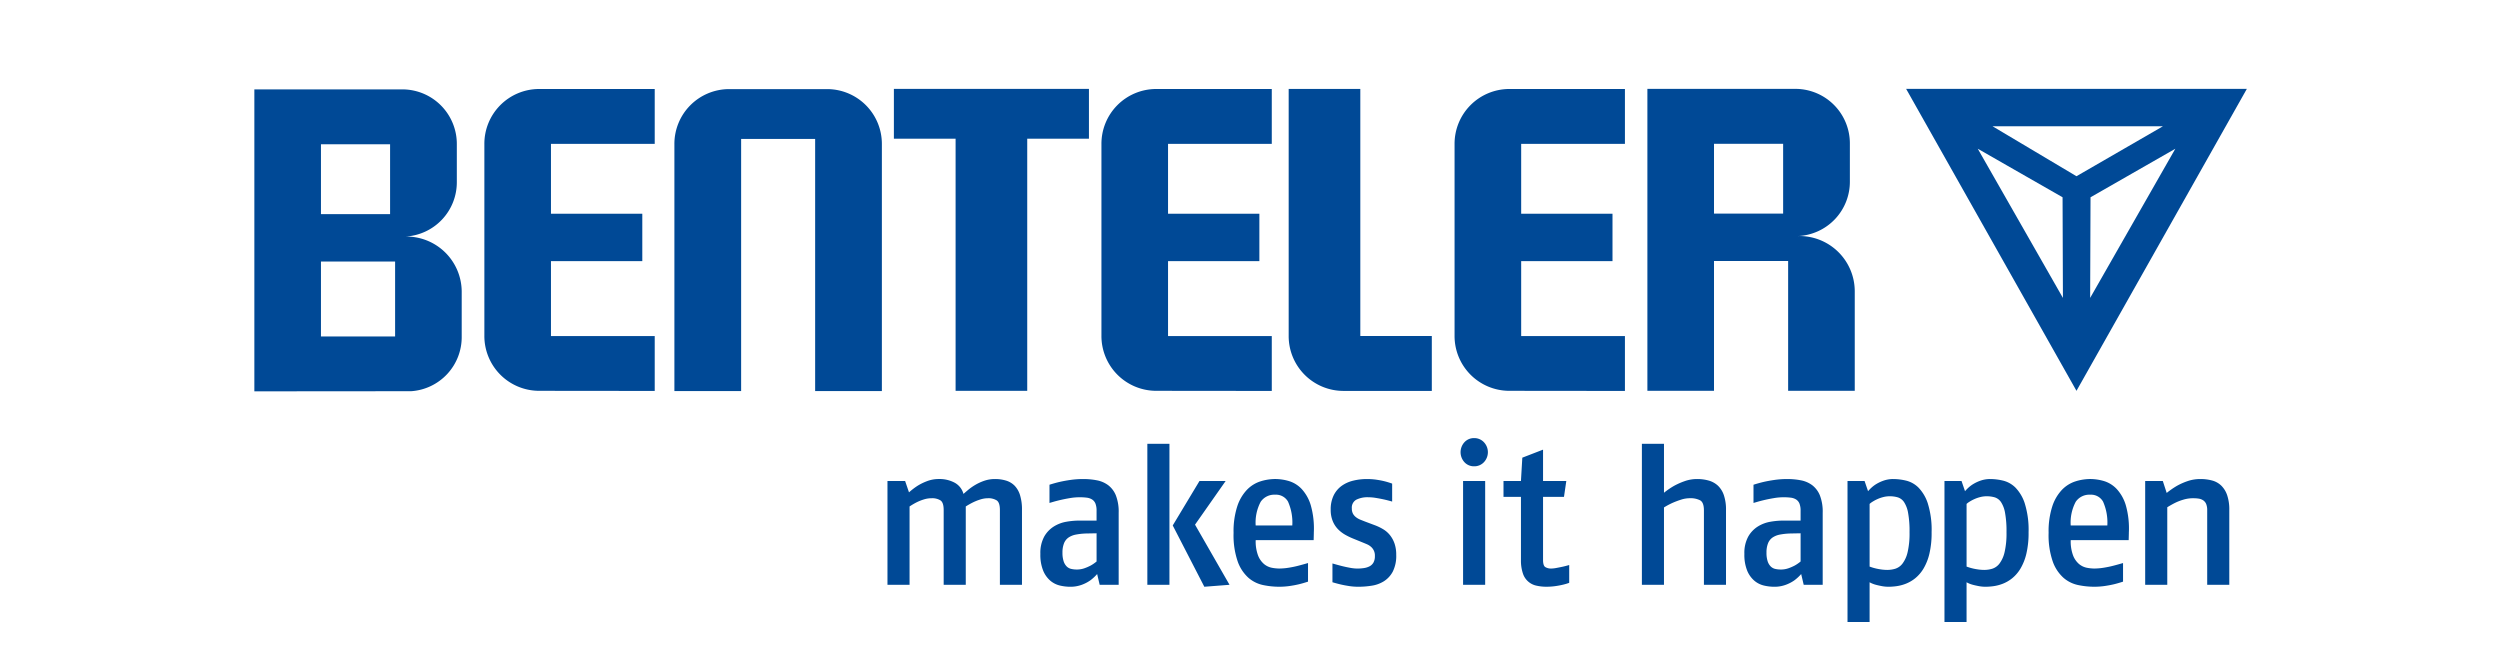
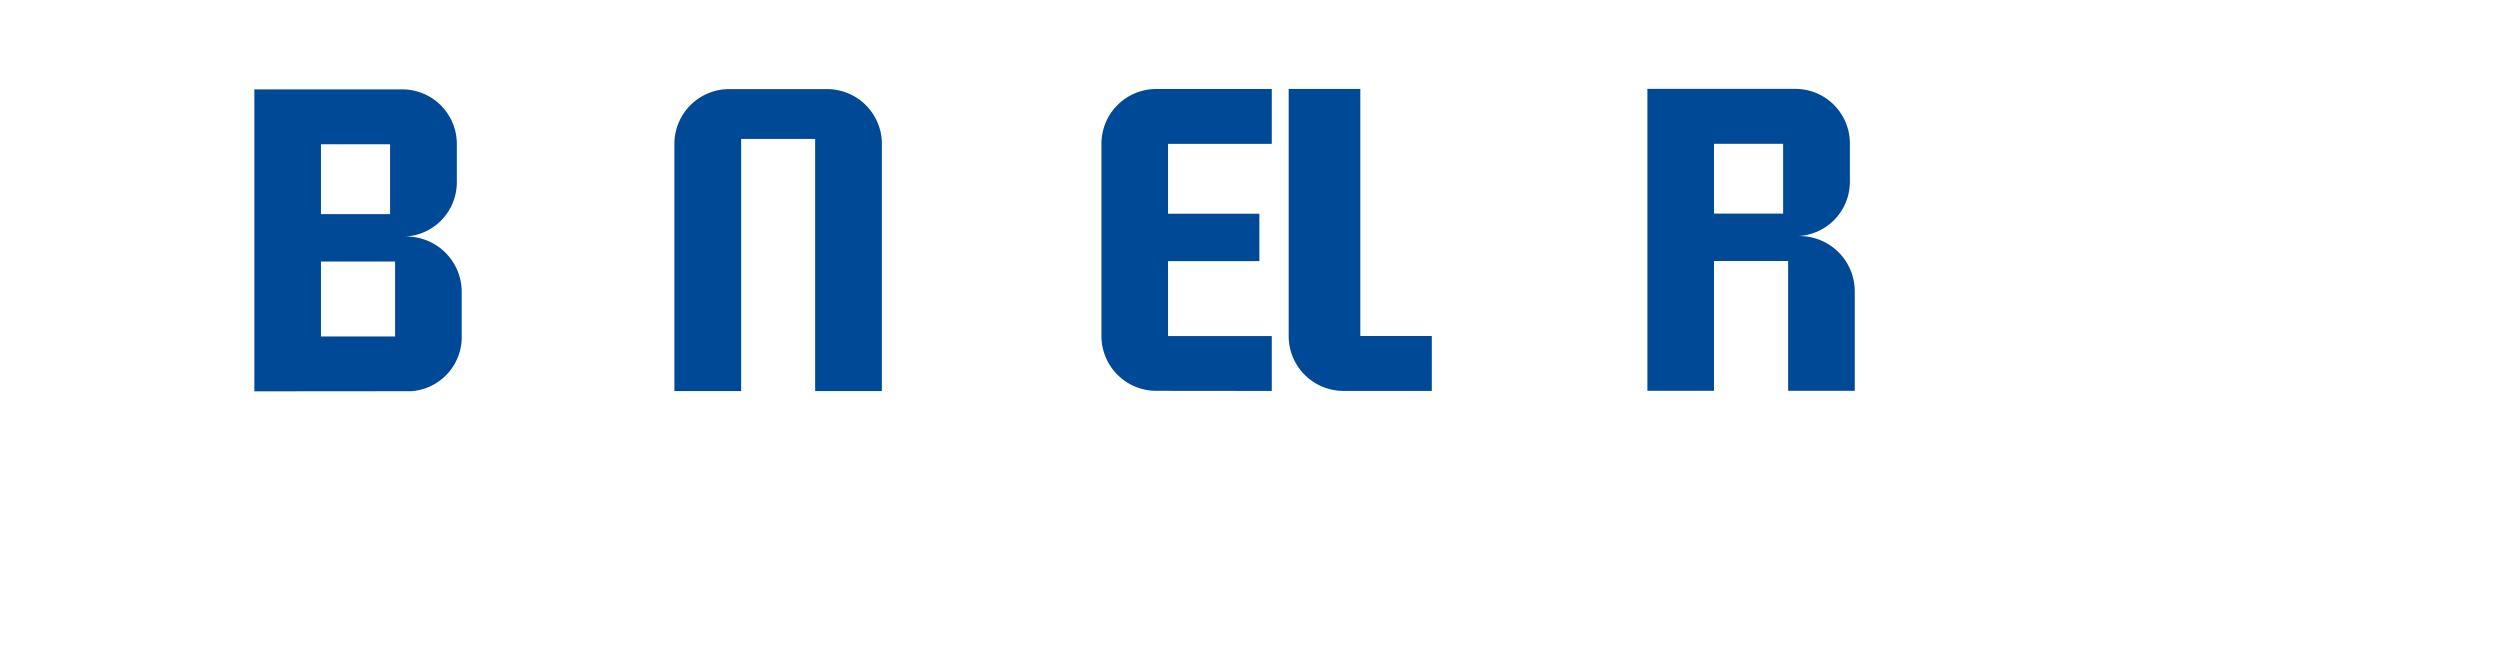
<svg xmlns="http://www.w3.org/2000/svg" height="16.99mm" id="svg174" version="1.1" viewBox="0 0 180 48.161" width="63.5mm">
  <defs id="defs178" />
  <title id="title148">Element 1</title>
  <g id="Ebene_2" transform="matrix(0.797,0,0,0.797,18.313,6.4)">
    <g id="Ebene_1-2">
      <g id="g170">
-         <path d="m 69.347,44.8 v -6.758 a 4.389,4.389 0 0 0 -0.175,-1.336 2.135,2.135 0 0 0 -0.49,-0.858 1.83,1.83 0 0 0 -0.77,-0.46 3.354,3.354 0 0 0 -0.998,-0.142 2.947,2.947 0 0 0 -0.98,0.159 4.422,4.422 0 0 0 -0.823,0.38 4.911,4.911 0 0 0 -0.639,0.451 q -0.272,0.23 -0.411,0.354 a 1.63,1.63 0 0 0 -0.788,-1.009 2.88,2.88 0 0 0 -1.436,-0.336 2.941,2.941 0 0 0 -1.051,0.186 4.885,4.885 0 0 0 -0.858,0.416 6.068,6.068 0 0 0 -0.788,0.602 l -0.35,-1.026 H 57.195 V 44.8 h 1.996 v -7.077 a 6.583,6.583 0 0 1 0.63,-0.371 4.38,4.38 0 0 1 0.639,-0.257 2.37,2.37 0 0 1 0.727,-0.115 1.413,1.413 0 0 1 0.797,0.195 q 0.289,0.195 0.289,0.867 V 44.8 h 1.996 v -7.077 a 7.475,7.475 0 0 1 0.657,-0.371 4.79,4.79 0 0 1 0.648,-0.257 2.263,2.263 0 0 1 0.692,-0.115 1.413,1.413 0 0 1 0.797,0.195 q 0.289,0.195 0.289,0.867 V 44.8 Z m 6.739,-2.106 a 3.362,3.362 0 0 1 -0.525,0.363 4.03,4.03 0 0 1 -0.569,0.248 2.049,2.049 0 0 1 -0.692,0.115 2.27,2.27 0 0 1 -0.499,-0.053 0.853,0.853 0 0 1 -0.411,-0.221 1.173,1.173 0 0 1 -0.28,-0.469 2.406,2.406 0 0 1 -0.105,-0.779 2.221,2.221 0 0 1 0.14,-0.849 1.148,1.148 0 0 1 0.411,-0.522 1.794,1.794 0 0 1 0.674,-0.265 5.842,5.842 0 0 1 0.928,-0.097 l 0.928,-0.018 v 2.548 z m 1.996,2.106 v -6.511 a 4.042,4.042 0 0 0 -0.254,-1.566 2.201,2.201 0 0 0 -0.692,-0.92 2.489,2.489 0 0 0 -1.024,-0.442 6.41,6.41 0 0 0 -1.234,-0.115 8.044,8.044 0 0 0 -1.147,0.08 q -0.551,0.08 -0.972,0.177 -0.42,0.097 -0.928,0.257 v 1.645 q 0.07,-0.018 0.35,-0.101 0.28,-0.082 0.674,-0.174 0.394,-0.091 0.841,-0.165 a 5.278,5.278 0 0 1 0.849,-0.073 5.215,5.215 0 0 1 0.648,0.036 1.194,1.194 0 0 1 0.481,0.161 0.79,0.79 0 0 1 0.306,0.366 1.717,1.717 0 0 1 0.105,0.669 v 0.875 h -1.558 a 6.872,6.872 0 0 0 -1.173,0.106 3.147,3.147 0 0 0 -1.138,0.433 2.569,2.569 0 0 0 -0.867,0.92 3.083,3.083 0 0 0 -0.341,1.548 3.792,3.792 0 0 0 0.263,1.539 2.398,2.398 0 0 0 0.656,0.902 2.094,2.094 0 0 0 0.867,0.425 4.084,4.084 0 0 0 0.893,0.106 2.967,2.967 0 0 0 1.059,-0.177 3.353,3.353 0 0 0 0.77,-0.398 3.9,3.9 0 0 0 0.621,-0.575 L 76.365,44.8 Z m 4.587,-12.738 H 80.672 V 44.8 h 1.996 z M 88.096,44.8 84.98,39.368 87.746,35.423 h -2.364 l -2.416,4.016 2.854,5.538 z m 5.671,-5.361 h -3.309 a 4.004,4.004 0 0 1 0.455,-2.141 1.487,1.487 0 0 1 1.313,-0.637 1.243,1.243 0 0 1 1.156,0.628 4.651,4.651 0 0 1 0.385,2.15 z m 1.943,0.672 a 7.697,7.697 0 0 0 -0.271,-2.486 3.734,3.734 0 0 0 -0.823,-1.477 2.631,2.631 0 0 0 -1.147,-0.717 4.383,4.383 0 0 0 -1.243,-0.186 4.434,4.434 0 0 0 -1.339,0.212 2.945,2.945 0 0 0 -1.217,0.761 3.953,3.953 0 0 0 -0.875,1.495 7.328,7.328 0 0 0 -0.333,2.397 7.286,7.286 0 0 0 0.376,2.592 3.585,3.585 0 0 0 0.972,1.469 2.943,2.943 0 0 0 1.331,0.655 7.166,7.166 0 0 0 1.436,0.15 6.653,6.653 0 0 0 0.981,-0.071 q 0.473,-0.071 0.832,-0.159 0.359,-0.088 0.797,-0.23 v -1.681 q -0.506,0.147 -0.898,0.248 -0.392,0.101 -0.846,0.174 a 5.371,5.371 0 0 1 -0.855,0.073 3.585,3.585 0 0 1 -0.68,-0.071 1.576,1.576 0 0 1 -0.689,-0.33 1.93,1.93 0 0 1 -0.54,-0.766 3.623,3.623 0 0 1 -0.218,-1.399 h 5.235 l 0.017,-0.655 z m 7.287,0.947 a 2.493,2.493 0 0 0 -0.42,-0.759 2.317,2.317 0 0 0 -0.604,-0.521 4.657,4.657 0 0 0 -0.709,-0.345 l -0.893,-0.335 Q 100.144,39.01 99.925,38.922 a 1.683,1.683 0 0 1 -0.394,-0.221 1.031,1.031 0 0 1 -0.28,-0.318 0.981,0.981 0 0 1 -0.105,-0.486 0.817,0.817 0 0 1 0.403,-0.785 2.264,2.264 0 0 1 1.085,-0.221 4.295,4.295 0 0 1 0.692,0.062 q 0.376,0.062 0.7,0.133 0.324,0.07 0.762,0.195 v -1.623 q -0.35,-0.125 -0.665,-0.205 -0.315,-0.08 -0.727,-0.143 a 5.888,5.888 0 0 0 -0.884,-0.063 5.136,5.136 0 0 0 -1.261,0.15 2.978,2.978 0 0 0 -1.042,0.478 2.32,2.32 0 0 0 -0.709,0.858 2.847,2.847 0 0 0 -0.263,1.274 2.645,2.645 0 0 0 0.193,1.062 2.297,2.297 0 0 0 0.49,0.734 2.964,2.964 0 0 0 0.63,0.478 6.111,6.111 0 0 0 0.63,0.31 l 0.823,0.336 q 0.263,0.106 0.49,0.203 a 1.392,1.392 0 0 1 0.385,0.239 1.027,1.027 0 0 1 0.35,0.832 1.155,1.155 0 0 1 -0.131,0.593 0.874,0.874 0 0 1 -0.35,0.336 1.603,1.603 0 0 1 -0.508,0.159 3.982,3.982 0 0 1 -0.604,0.044 3.771,3.771 0 0 1 -0.665,-0.071 q -0.385,-0.071 -0.735,-0.159 -0.35,-0.089 -0.841,-0.23 V 44.57 q 0.42,0.124 0.762,0.203 0.342,0.08 0.753,0.142 a 5.467,5.467 0 0 0 0.814,0.062 7.827,7.827 0 0 0 1.226,-0.097 2.892,2.892 0 0 0 1.103,-0.406 2.306,2.306 0 0 0 0.797,-0.874 3.151,3.151 0 0 0 0.307,-1.5 3.102,3.102 0 0 0 -0.158,-1.042 z m 8.194,-5.635 h -1.996 V 44.8 h 1.996 z M 111.078,31.92 a 1.181,1.181 0 0 0 -0.884,-0.372 1.153,1.153 0 0 0 -0.875,0.372 1.338,1.338 0 0 0 0,1.804 1.153,1.153 0 0 0 0.875,0.371 1.181,1.181 0 0 0 0.884,-0.371 1.314,1.314 0 0 0 0,-1.804 z m 7.705,12.703 v -1.61 q -0.367,0.106 -0.621,0.159 -0.254,0.053 -0.534,0.106 a 2.567,2.567 0 0 1 -0.455,0.053 0.991,0.991 0 0 1 -0.552,-0.133 q -0.201,-0.133 -0.201,-0.646 v -5.697 h 1.891 l 0.21,-1.433 h -2.101 v -2.831 l -1.873,0.725 -0.123,2.106 h -1.576 v 1.433 h 1.576 v 5.679 a 3.657,3.657 0 0 0 0.175,1.238 1.635,1.635 0 0 0 1.226,1.106 4.043,4.043 0 0 0 0.911,0.097 5.752,5.752 0 0 0 1.007,-0.089 6.559,6.559 0 0 0 0.753,-0.168 c 0.169,-0.053 0.265,-0.085 0.289,-0.097 z m 14.165,0.177 v -6.758 a 4.009,4.009 0 0 0 -0.193,-1.336 2.126,2.126 0 0 0 -0.534,-0.858 2.025,2.025 0 0 0 -0.823,-0.46 3.752,3.752 0 0 0 -1.059,-0.142 3.35,3.35 0 0 0 -1.138,0.195 6.383,6.383 0 0 0 -0.954,0.425 6.909,6.909 0 0 0 -0.902,0.619 v -4.423 h -1.996 V 44.8 h 1.996 v -6.989 a 6.89,6.89 0 0 1 0.779,-0.416 7.902,7.902 0 0 1 0.753,-0.283 2.593,2.593 0 0 1 0.797,-0.133 1.892,1.892 0 0 1 0.946,0.195 q 0.332,0.195 0.333,0.902 V 44.8 Z m 6.739,-2.106 a 3.372,3.372 0 0 1 -0.525,0.363 4.021,4.021 0 0 1 -0.569,0.248 2.047,2.047 0 0 1 -0.692,0.115 2.268,2.268 0 0 1 -0.499,-0.053 0.852,0.852 0 0 1 -0.411,-0.221 1.171,1.171 0 0 1 -0.28,-0.469 2.406,2.406 0 0 1 -0.105,-0.779 2.216,2.216 0 0 1 0.14,-0.849 1.148,1.148 0 0 1 0.411,-0.522 1.794,1.794 0 0 1 0.674,-0.265 5.845,5.845 0 0 1 0.928,-0.097 l 0.928,-0.018 v 2.548 z m 1.996,2.106 v -6.511 a 4.037,4.037 0 0 0 -0.254,-1.566 2.201,2.201 0 0 0 -0.692,-0.92 2.489,2.489 0 0 0 -1.024,-0.442 6.407,6.407 0 0 0 -1.234,-0.115 8.042,8.042 0 0 0 -1.147,0.08 q -0.552,0.08 -0.972,0.177 -0.42,0.097 -0.928,0.257 v 1.645 q 0.07,-0.018 0.35,-0.101 0.28,-0.082 0.674,-0.174 0.394,-0.091 0.84,-0.165 a 5.283,5.283 0 0 1 0.849,-0.073 5.211,5.211 0 0 1 0.648,0.036 1.192,1.192 0 0 1 0.482,0.161 0.79,0.79 0 0 1 0.306,0.366 1.716,1.716 0 0 1 0.105,0.669 v 0.875 h -1.558 a 6.876,6.876 0 0 0 -1.173,0.106 3.145,3.145 0 0 0 -1.138,0.433 2.565,2.565 0 0 0 -0.867,0.92 3.081,3.081 0 0 0 -0.342,1.548 3.797,3.797 0 0 0 0.263,1.539 2.397,2.397 0 0 0 0.657,0.902 2.094,2.094 0 0 0 0.867,0.425 4.082,4.082 0 0 0 0.893,0.106 2.966,2.966 0 0 0 1.059,-0.177 3.349,3.349 0 0 0 0.77,-0.398 3.906,3.906 0 0 0 0.622,-0.575 l 0.228,0.973 z m 7.669,-2.937 a 2.702,2.702 0 0 1 -0.464,1.026 1.328,1.328 0 0 1 -0.648,0.46 2.491,2.491 0 0 1 -0.709,0.106 3.882,3.882 0 0 1 -0.525,-0.035 q -0.263,-0.035 -0.49,-0.088 -0.227,-0.053 -0.385,-0.106 c -0.105,-0.035 -0.175,-0.059 -0.21,-0.071 v -5.662 a 1.639,1.639 0 0 1 0.245,-0.186 3.458,3.458 0 0 1 0.42,-0.23 3.247,3.247 0 0 1 0.543,-0.195 2.355,2.355 0 0 1 0.613,-0.08 2.554,2.554 0 0 1 0.718,0.097 1.073,1.073 0 0 1 0.569,0.425 2.56,2.56 0 0 1 0.368,0.973 9.256,9.256 0 0 1 0.131,1.76 7.446,7.446 0 0 1 -0.175,1.804 z m 1.83,-4.405 a 3.693,3.693 0 0 0 -0.849,-1.442 2.389,2.389 0 0 0 -1.121,-0.628 5.088,5.088 0 0 0 -1.138,-0.142 2.617,2.617 0 0 0 -0.858,0.133 3.431,3.431 0 0 0 -0.674,0.309 2.805,2.805 0 0 0 -0.481,0.363 3.8,3.8 0 0 0 -0.28,0.292 l -0.315,-0.92 h -1.541 V 48.161 H 145.92 V 44.57 a 1.645,1.645 0 0 0 0.21,0.106 2.565,2.565 0 0 0 0.394,0.133 q 0.236,0.062 0.525,0.115 a 3.233,3.233 0 0 0 0.587,0.053 5.556,5.556 0 0 0 0.718,-0.053 3.699,3.699 0 0 0 0.84,-0.221 3.216,3.216 0 0 0 0.849,-0.495 3.314,3.314 0 0 0 0.744,-0.867 4.771,4.771 0 0 0 0.534,-1.345 8.093,8.093 0 0 0 0.201,-1.937 7.972,7.972 0 0 0 -0.341,-2.601 z m 6.93,4.405 a 2.701,2.701 0 0 1 -0.464,1.026 1.328,1.328 0 0 1 -0.648,0.46 2.492,2.492 0 0 1 -0.709,0.106 3.882,3.882 0 0 1 -0.525,-0.035 q -0.263,-0.035 -0.49,-0.088 -0.227,-0.053 -0.385,-0.106 c -0.105,-0.035 -0.175,-0.059 -0.21,-0.071 v -5.662 a 1.635,1.635 0 0 1 0.245,-0.186 3.457,3.457 0 0 1 0.42,-0.23 3.244,3.244 0 0 1 0.543,-0.195 2.354,2.354 0 0 1 0.613,-0.08 2.554,2.554 0 0 1 0.718,0.097 1.073,1.073 0 0 1 0.569,0.425 2.56,2.56 0 0 1 0.368,0.973 9.255,9.255 0 0 1 0.131,1.76 7.445,7.445 0 0 1 -0.175,1.804 z m 1.83,-4.405 a 3.692,3.692 0 0 0 -0.849,-1.442 2.389,2.389 0 0 0 -1.121,-0.628 5.088,5.088 0 0 0 -1.138,-0.142 2.617,2.617 0 0 0 -0.858,0.133 3.43,3.43 0 0 0 -0.674,0.309 2.802,2.802 0 0 0 -0.482,0.363 3.783,3.783 0 0 0 -0.28,0.292 l -0.315,-0.92 h -1.541 v 12.738 h 1.996 V 44.57 a 1.66,1.66 0 0 0 0.21,0.106 2.565,2.565 0 0 0 0.394,0.133 q 0.236,0.062 0.525,0.115 a 3.233,3.233 0 0 0 0.587,0.053 5.555,5.555 0 0 0 0.718,-0.053 3.699,3.699 0 0 0 0.84,-0.221 3.216,3.216 0 0 0 0.849,-0.495 3.314,3.314 0 0 0 0.744,-0.867 4.771,4.771 0 0 0 0.534,-1.345 8.092,8.092 0 0 0 0.201,-1.937 7.97,7.97 0 0 0 -0.342,-2.601 z m 7.455,1.981 h -3.309 a 4.004,4.004 0 0 1 0.455,-2.141 1.488,1.488 0 0 1 1.313,-0.637 1.243,1.243 0 0 1 1.156,0.628 4.651,4.651 0 0 1 0.385,2.15 z m 1.943,0.672 a 7.697,7.697 0 0 0 -0.271,-2.486 3.735,3.735 0 0 0 -0.823,-1.477 2.631,2.631 0 0 0 -1.147,-0.717 4.383,4.383 0 0 0 -1.243,-0.186 4.433,4.433 0 0 0 -1.339,0.212 2.945,2.945 0 0 0 -1.217,0.761 3.949,3.949 0 0 0 -0.875,1.495 7.327,7.327 0 0 0 -0.333,2.397 7.287,7.287 0 0 0 0.376,2.592 3.585,3.585 0 0 0 0.972,1.469 2.943,2.943 0 0 0 1.331,0.655 7.166,7.166 0 0 0 1.436,0.15 6.654,6.654 0 0 0 0.98,-0.071 q 0.473,-0.071 0.832,-0.159 0.359,-0.088 0.797,-0.23 v -1.681 q -0.506,0.147 -0.898,0.248 -0.393,0.101 -0.846,0.174 a 5.372,5.372 0 0 1 -0.855,0.073 3.585,3.585 0 0 1 -0.68,-0.071 1.576,1.576 0 0 1 -0.689,-0.33 1.93,1.93 0 0 1 -0.54,-0.766 3.624,3.624 0 0 1 -0.218,-1.399 h 5.235 l 0.017,-0.655 z m 9.075,4.689 v -6.758 a 4.011,4.011 0 0 0 -0.193,-1.336 2.206,2.206 0 0 0 -0.534,-0.867 1.895,1.895 0 0 0 -0.823,-0.46 3.974,3.974 0 0 0 -1.059,-0.133 3.529,3.529 0 0 0 -1.182,0.195 5.726,5.726 0 0 0 -0.963,0.433 7.718,7.718 0 0 0 -0.902,0.628 l -0.35,-1.079 h -1.593 V 44.8 h 1.996 v -7.006 q 0.403,-0.247 0.727,-0.407 a 4.721,4.721 0 0 1 0.744,-0.283 3.023,3.023 0 0 1 0.858,-0.124 3.341,3.341 0 0 1 0.508,0.035 1.011,1.011 0 0 1 0.403,0.151 0.752,0.752 0 0 1 0.271,0.327 1.446,1.446 0 0 1 0.096,0.584 V 44.8 Z" fill="#004996" id="path150" />
-         <path d="M 180,0 H 149.221 L 164.61,27.277 Z m -14.155,18.884 0.034,-9.093 7.662,-4.385 -7.696,13.478 z M 155.691,5.406 l 7.662,4.385 0.032,9.093 z M 172.418,3.378 164.61,7.89 157.028,3.378 Z" fill="#004996" id="path152" />
        <path d="M 13.61,13.341 A 4.911,4.911 0 0 0 18.291,8.382 V 5.004 A 4.928,4.928 0 0 0 13.497,0.046 H 0 V 27.323 L 14.166,27.311 A 4.896,4.896 0 0 0 18.732,22.352 V 18.299 A 4.997,4.997 0 0 0 13.61,13.341 Z M 12.262,11.314 H 6.017 v -6.31 h 6.245 z m 0.453,11.05 H 6.017 V 15.596 h 6.698 v 6.768 z" fill="#004996" id="path154" />
        <path d="m 139.457,13.295 a 4.911,4.911 0 0 0 4.681,-4.958 V 4.959 A 4.928,4.928 0 0 0 139.344,0 h -13.498 v 27.277 h 6.018 V 15.55 h 6.697 v 11.727 h 6.018 v -9.024 a 4.997,4.997 0 0 0 -5.122,-4.958 z m -1.348,-2.027 h -6.245 V 4.959 h 6.245 v 6.309 z" fill="#004996" id="path156" />
        <path d="M 98.348,27.284 A 4.95,4.95 0 0 1 93.44,22.326 V 0.007 h 6.472 V 22.326 h 6.459 v 4.958 z" fill="#004996" id="path158" />
-         <polygon fill="#004996" id="polygon160" points="57.775,4.5 57.775,0 75.396,0 75.396,4.5 69.821,4.5 69.821,27.277 63.35,27.277 63.35,4.5" />
        <path d="M 37.946,4.979 A 4.95,4.95 0 0 1 42.853,0.02 h 8.93 A 4.95,4.95 0 0 1 56.69,4.979 V 27.297 H 50.661 V 4.521 h -6.686 v 22.776 h -6.029 z" fill="#004996" id="path162" />
-         <path d="m 25.686,27.276 a 4.95,4.95 0 0 1 -4.907,-4.958 V 4.968 A 4.95,4.95 0 0 1 25.686,0.01 H 36.169 V 4.968 H 26.796 v 6.31 h 8.251 v 4.283 H 26.796 v 6.768 h 9.373 v 4.958 z" fill="#004996" id="path164" />
        <path d="m 81.432,27.276 a 4.95,4.95 0 0 1 -4.907,-4.958 V 4.968 A 4.95,4.95 0 0 1 81.432,0.01 h 10.482 v 4.958 h -9.372 v 6.31 h 8.251 v 4.283 h -8.251 v 6.768 h 9.372 V 27.287 L 81.432,27.276 Z" fill="#004996" id="path166" />
-         <path d="m 113.334,27.276 a 4.95,4.95 0 0 1 -4.908,-4.958 V 4.968 A 4.95,4.95 0 0 1 113.334,0.01 h 10.483 v 4.958 h -9.373 v 6.31 h 8.25 v 4.283 h -8.25 v 6.768 h 9.373 v 4.958 z" fill="#004996" id="path168" />
      </g>
    </g>
  </g>
</svg>